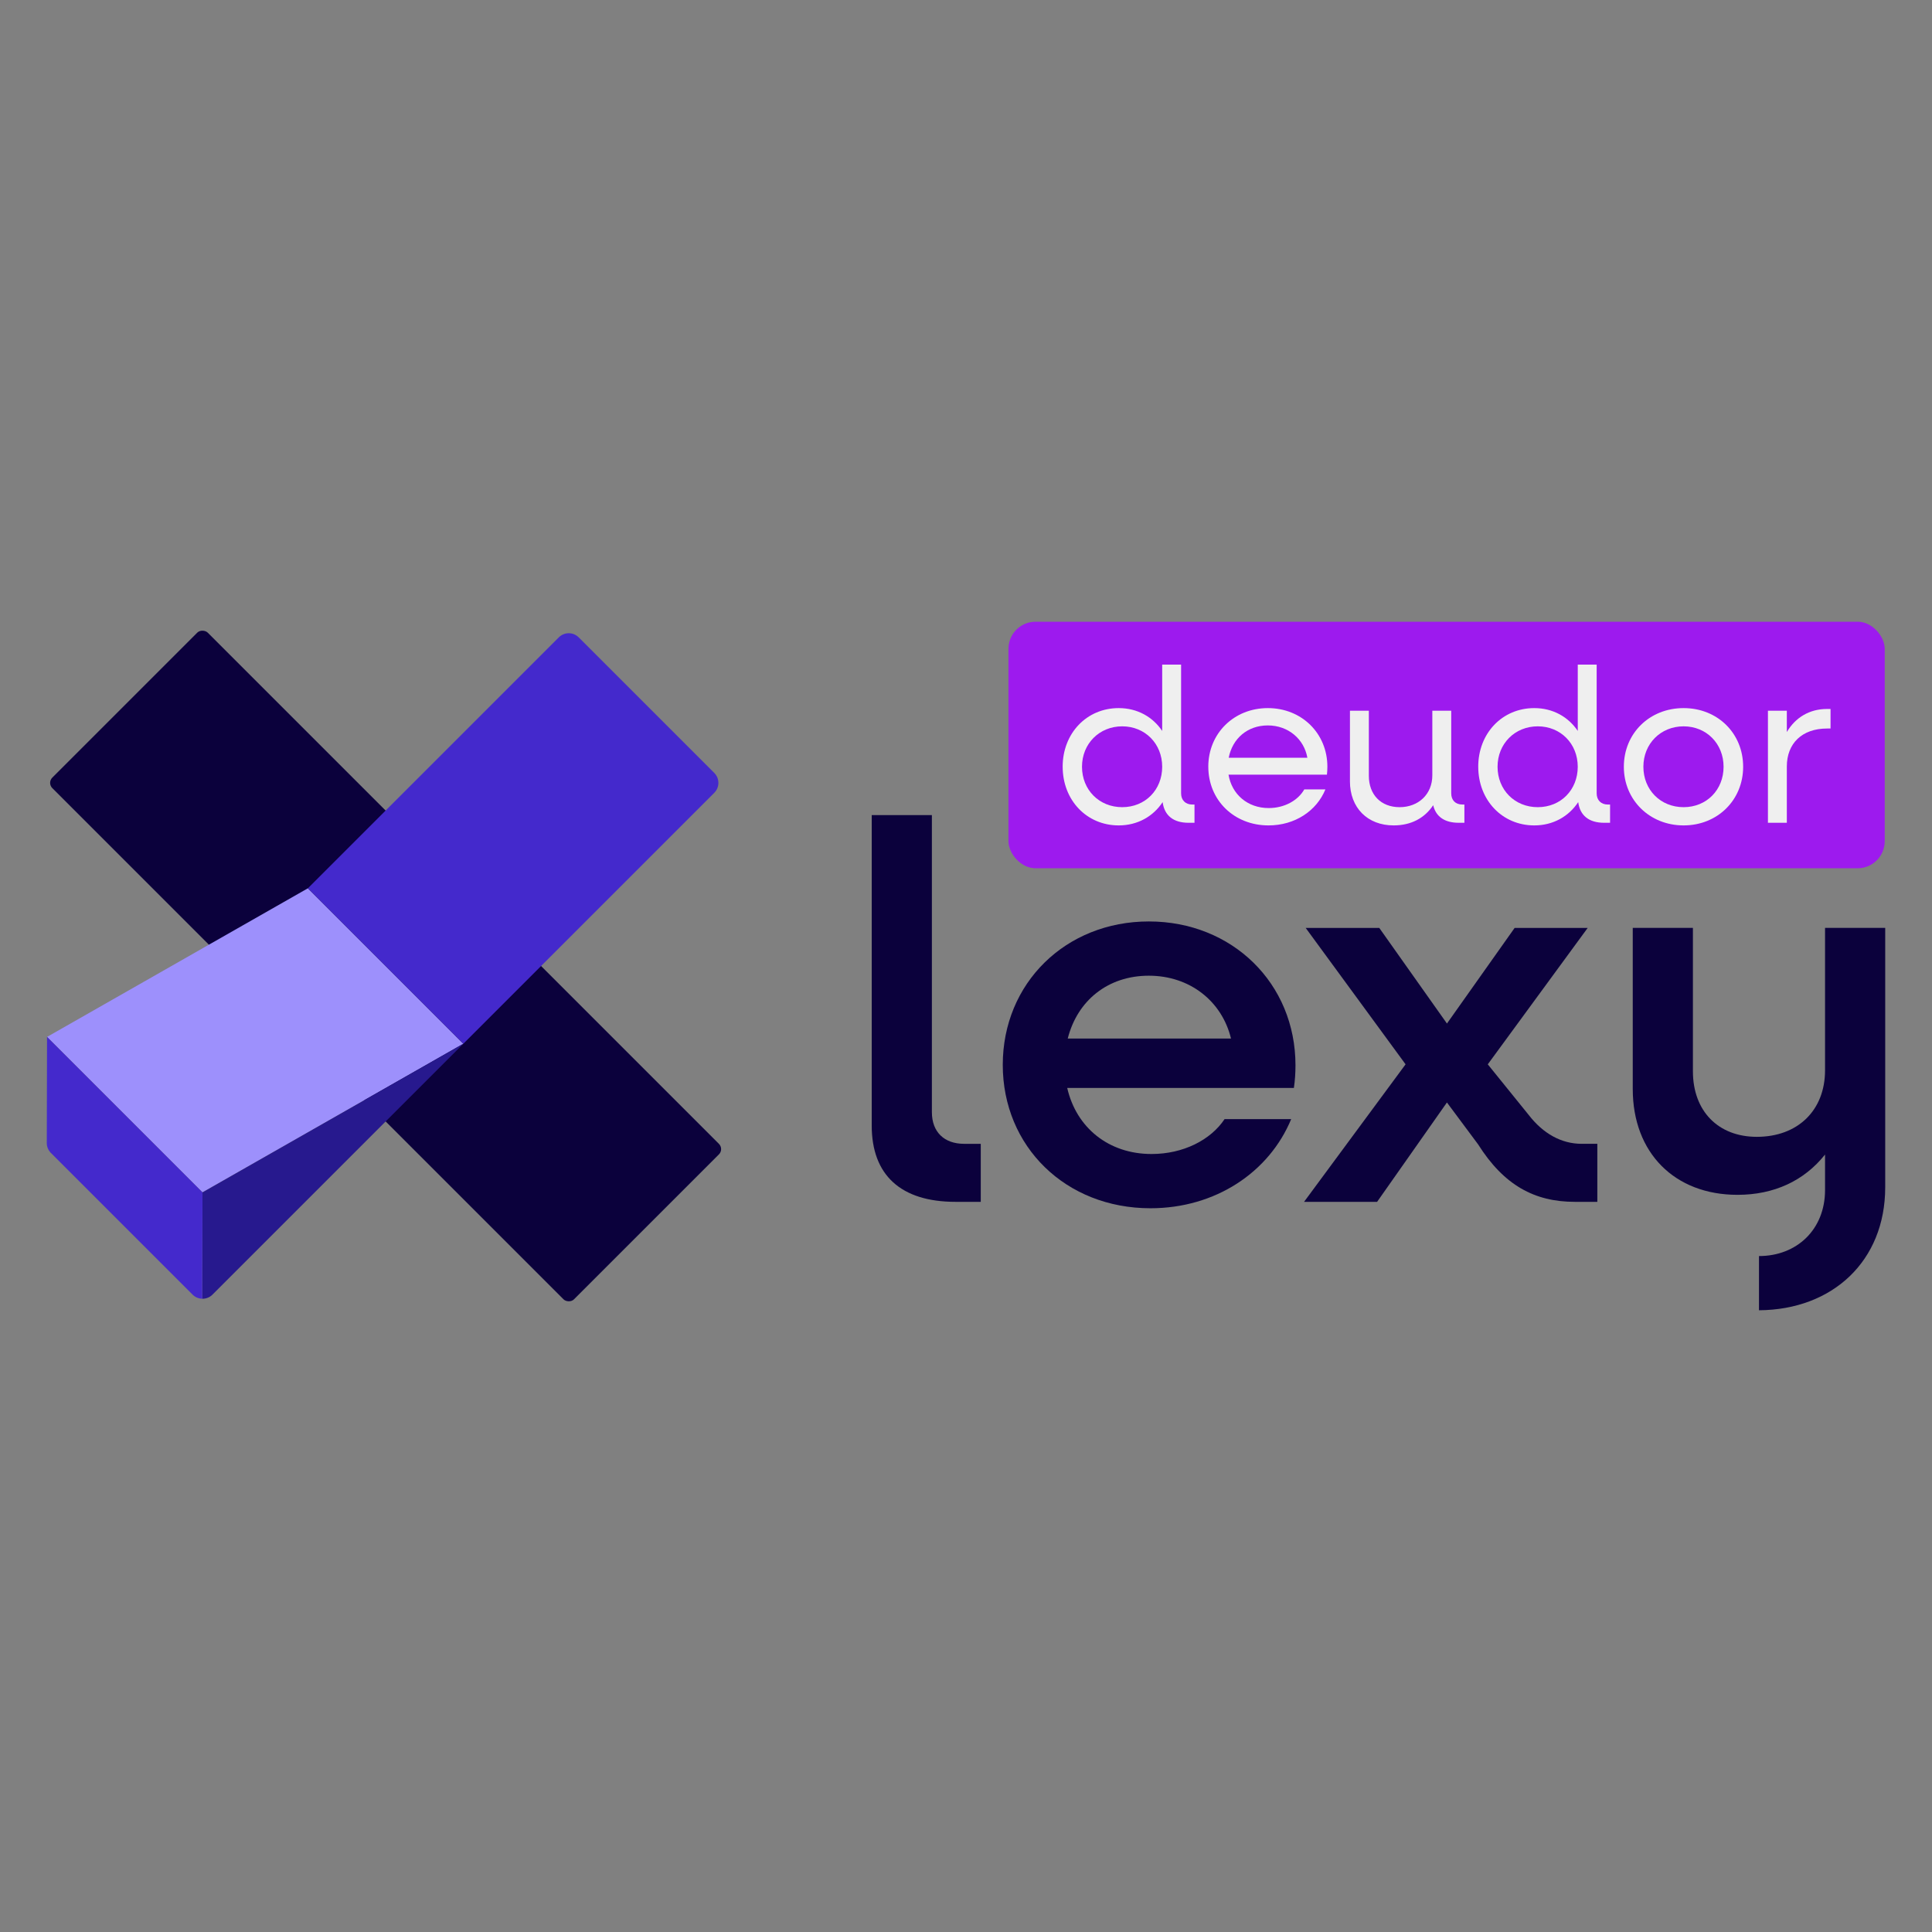
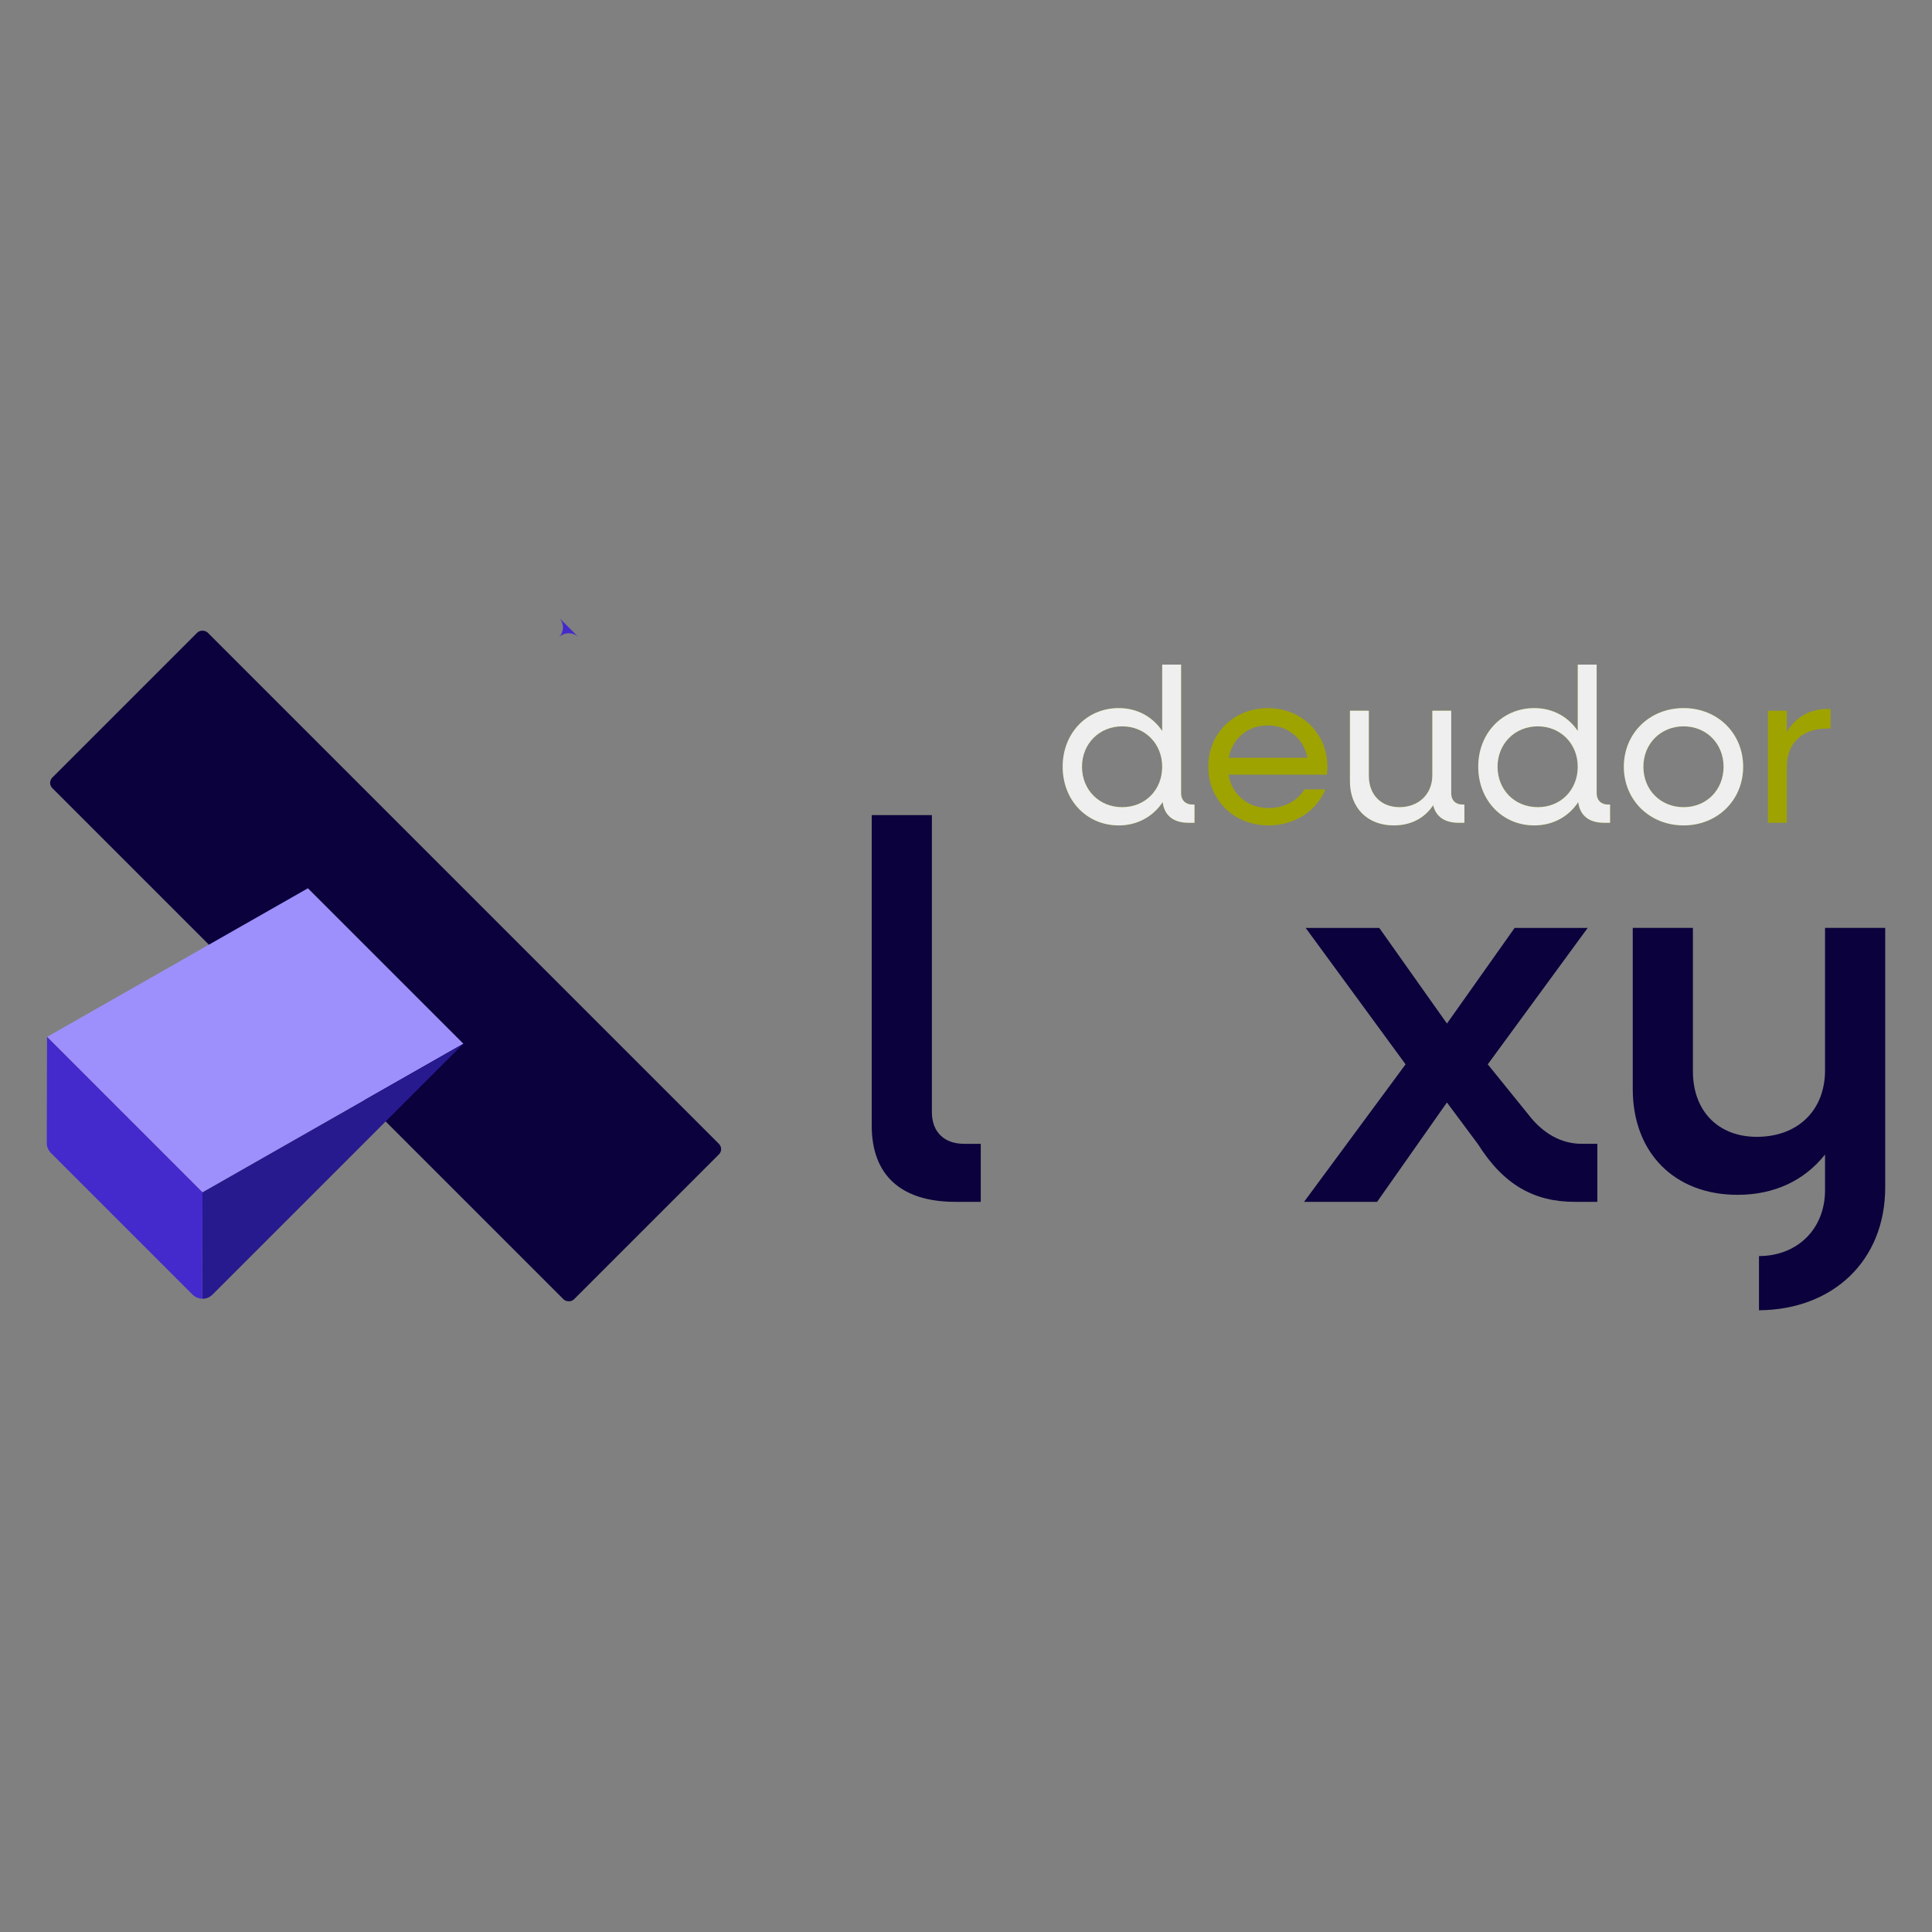
<svg xmlns="http://www.w3.org/2000/svg" id="Logotipos" viewBox="0 0 1000 1000">
  <rect x="0" y="0" width="1000" height="1000" fill="#808080" stroke="none" />
  <defs>
    <style>      .cls-1 {        fill: #9d90fc;      }      .cls-2 {        fill: #0b013c;      }      .cls-3 {        fill: #efefef;      }      .cls-4 {        fill: #27198e;      }      .cls-5 {        fill: #9d1aee;      }      .cls-6 {        fill: #4429cc;      }      .cls-7 {        fill: #9fa300;      }    </style>
  </defs>
  <g>
    <g>
      <path class="cls-7" d="M550.03,396.87c0-17.29,12.39-30.36,29-30.36,9.67,0,17.63,4.55,22.52,11.82v-34.34h9.78v66.64c0,3.52,2.27,5.8,5.8,5.8h1.14v9.44h-3.07c-7.85,0-12.51-3.75-13.42-10.69-4.89,7.39-12.96,12.05-22.74,12.05-16.6,0-29-13.08-29-30.36ZM601.55,396.87c0-11.94-8.87-20.92-20.7-20.92s-20.81,8.98-20.81,20.92,8.87,20.92,20.81,20.92,20.7-8.98,20.7-20.92Z" />
      <path class="cls-7" d="M625.41,396.87c0-17.29,13.3-30.36,30.82-30.36s30.82,13.08,30.82,30.36c0,1.37-.11,2.84-.23,4.09h-50.94c1.71,10.23,9.89,17.29,20.81,17.29,8.07,0,15.12-3.87,18.42-9.67h10.92c-4.55,11.14-15.81,18.65-29.45,18.65-17.85,0-31.16-13.08-31.16-30.36ZM635.98,392.2h40.71c-1.71-9.67-9.89-16.72-20.47-16.72s-18.31,6.82-20.24,16.72Z" />
      <path class="cls-7" d="M698.73,404.37v-36.5h9.78v33.66c0,9.78,6.25,16.26,15.92,16.26s16.94-6.6,16.94-16.49v-33.43h9.78v42.76c0,3.52,2.16,5.8,5.8,5.8h1.02v9.44h-2.96c-7.28,0-11.82-3.19-13.19-9.1-4.44,6.71-11.48,10.46-20.47,10.46-13.53,0-22.63-9.1-22.63-22.86Z" />
      <path class="cls-7" d="M765.13,396.87c0-17.29,12.39-30.36,29-30.36,9.67,0,17.63,4.55,22.52,11.82v-34.34h9.78v66.64c0,3.52,2.27,5.8,5.8,5.8h1.14v9.44h-3.07c-7.85,0-12.51-3.75-13.42-10.69-4.89,7.39-12.96,12.05-22.74,12.05-16.6,0-29-13.08-29-30.36ZM816.64,396.87c0-11.94-8.87-20.92-20.7-20.92s-20.81,8.98-20.81,20.92,8.87,20.92,20.81,20.92,20.7-8.98,20.7-20.92Z" />
      <path class="cls-7" d="M840.5,396.87c0-17.29,13.3-30.36,30.93-30.36s30.82,13.08,30.82,30.36-13.3,30.36-30.82,30.36-30.93-13.08-30.93-30.36ZM892.12,396.87c0-11.94-8.87-20.92-20.7-20.92s-20.81,8.98-20.81,20.92,8.87,20.92,20.81,20.92,20.7-8.98,20.7-20.92Z" />
      <path class="cls-7" d="M915.08,367.87h9.78v11.03c4.43-7.51,11.71-11.94,20.81-11.94h1.82v10.12h-1.82c-12.96,0-20.81,7.73-20.81,19.67v29.11h-9.78v-57.99Z" />
    </g>
-     <rect class="cls-5" x="521.98" y="321.8" width="453.55" height="127.61" rx="14.03" ry="14.03" />
    <g>
      <path class="cls-3" d="M550.03,396.87c0-17.29,12.39-30.36,29-30.36,9.67,0,17.63,4.55,22.52,11.82v-34.34h9.78v66.64c0,3.52,2.27,5.8,5.8,5.8h1.14v9.44h-3.07c-7.85,0-12.51-3.75-13.42-10.69-4.89,7.39-12.96,12.05-22.74,12.05-16.6,0-29-13.08-29-30.36ZM601.55,396.87c0-11.94-8.87-20.92-20.7-20.92s-20.81,8.98-20.81,20.92,8.87,20.92,20.81,20.92,20.7-8.98,20.7-20.92Z" />
-       <path class="cls-3" d="M625.41,396.87c0-17.29,13.3-30.36,30.82-30.36s30.82,13.08,30.82,30.36c0,1.37-.11,2.84-.23,4.09h-50.94c1.71,10.23,9.89,17.29,20.81,17.29,8.07,0,15.12-3.87,18.42-9.67h10.92c-4.55,11.14-15.81,18.65-29.45,18.65-17.85,0-31.16-13.08-31.16-30.36ZM635.98,392.2h40.71c-1.71-9.67-9.89-16.72-20.47-16.72s-18.31,6.82-20.24,16.72Z" />
      <path class="cls-3" d="M698.73,404.37v-36.5h9.78v33.66c0,9.78,6.25,16.26,15.92,16.26s16.94-6.6,16.94-16.49v-33.43h9.78v42.76c0,3.52,2.16,5.8,5.8,5.8h1.02v9.44h-2.96c-7.28,0-11.82-3.19-13.19-9.1-4.44,6.71-11.48,10.46-20.47,10.46-13.53,0-22.63-9.1-22.63-22.86Z" />
      <path class="cls-3" d="M765.13,396.87c0-17.29,12.39-30.36,29-30.36,9.67,0,17.63,4.55,22.52,11.82v-34.34h9.78v66.64c0,3.52,2.27,5.8,5.8,5.8h1.14v9.44h-3.07c-7.85,0-12.51-3.75-13.42-10.69-4.89,7.39-12.96,12.05-22.74,12.05-16.6,0-29-13.08-29-30.36ZM816.64,396.87c0-11.94-8.87-20.92-20.7-20.92s-20.81,8.98-20.81,20.92,8.87,20.92,20.81,20.92,20.7-8.98,20.7-20.92Z" />
      <path class="cls-3" d="M840.5,396.87c0-17.29,13.3-30.36,30.93-30.36s30.82,13.08,30.82,30.36-13.3,30.36-30.82,30.36-30.93-13.08-30.93-30.36ZM892.12,396.87c0-11.94-8.87-20.92-20.7-20.92s-20.81,8.98-20.81,20.92,8.87,20.92,20.81,20.92,20.7-8.98,20.7-20.92Z" />
-       <path class="cls-3" d="M915.08,367.87h9.78v11.03c4.43-7.51,11.71-11.94,20.81-11.94h1.82v10.12h-1.82c-12.96,0-20.81,7.73-20.81,19.67v29.11h-9.78v-57.99Z" />
    </g>
  </g>
  <g>
    <path class="cls-2" d="M451.2,582.59v-160.69h31.14v153.74c0,10.29,6.4,16.4,16.68,16.4h8.62v30.03h-13.07c-28.36,0-43.37-13.9-43.37-39.48Z" />
-     <path class="cls-2" d="M519.03,551.17c0-42.26,32.53-74.23,75.62-74.23s75.89,31.97,75.89,74.5c0,3.89-.28,8.06-.83,11.68h-117.32c4.73,20.57,21.41,34.19,43.65,34.19,16.4,0,30.58-7.23,37.81-18.07h34.47c-11.4,27.52-39.2,46.15-72.84,46.15-43.92,0-76.45-31.97-76.45-74.23ZM552.66,537.55h84.51c-4.73-19.46-21.41-32.53-42.53-32.53s-36.98,12.79-41.98,32.53Z" />
    <path class="cls-2" d="M727.53,550.9l-51.71-70.61h38.09l35.03,49.49,35.03-49.49h37.81l-51.71,70.61,21.13,26.13c7.51,9.73,16.96,15.01,27.52,15.01h8.06v30.03h-11.68c-20.85,0-36.7-8.62-50.04-29.75l-16.13-21.68-36.14,51.43h-37.81l52.54-71.17Z" />
    <path class="cls-2" d="M944.64,480.28v73.67c0,20.85-14.18,34.47-35.31,34.47-20.02,0-33.08-13.35-33.08-33.92v-74.23h-31.14v83.4c0,33.08,21.69,54.77,54.21,54.77,18.9,0,34.47-7.23,45.32-20.85v18.35c0,20.57-14.73,34.19-34.19,34.19v28.06c38.07-.25,65.33-25.46,65.33-63.64v-134.28h-31.14Z" />
  </g>
  <g>
    <rect class="cls-2" x="142.71" y="309.06" width="113.78" height="381.88" rx="3.84" ry="3.84" transform="translate(694.29 712.41) rotate(135)" />
    <g>
      <g>
        <polygon class="cls-1" points="104.81 617.16 24.36 536.7 159.37 459.77 239.83 540.23 104.81 617.16" />
        <path class="cls-4" d="M104.81,617.16l-.13,55.07c1.9.03,3.82-.66,5.27-2.11l129.88-129.88-135.02,76.93Z" />
        <path class="cls-6" d="M104.68,672.22l.13-55.07-80.46-80.46-.13,54.99c0,1.78.67,3.48,1.85,4.81l73.61,73.61c1.38,1.38,3.19,2.08,5,2.11Z" />
      </g>
-       <path class="cls-6" d="M369.71,400.08l-70.19-70.19c-2.84-2.84-7.43-2.84-10.27,0l-129.88,129.88,80.46,80.46,129.88-129.88c2.84-2.84,2.84-7.43,0-10.27Z" />
+       <path class="cls-6" d="M369.71,400.08l-70.19-70.19c-2.84-2.84-7.43-2.84-10.27,0c2.84-2.84,2.84-7.43,0-10.27Z" />
    </g>
  </g>
</svg>